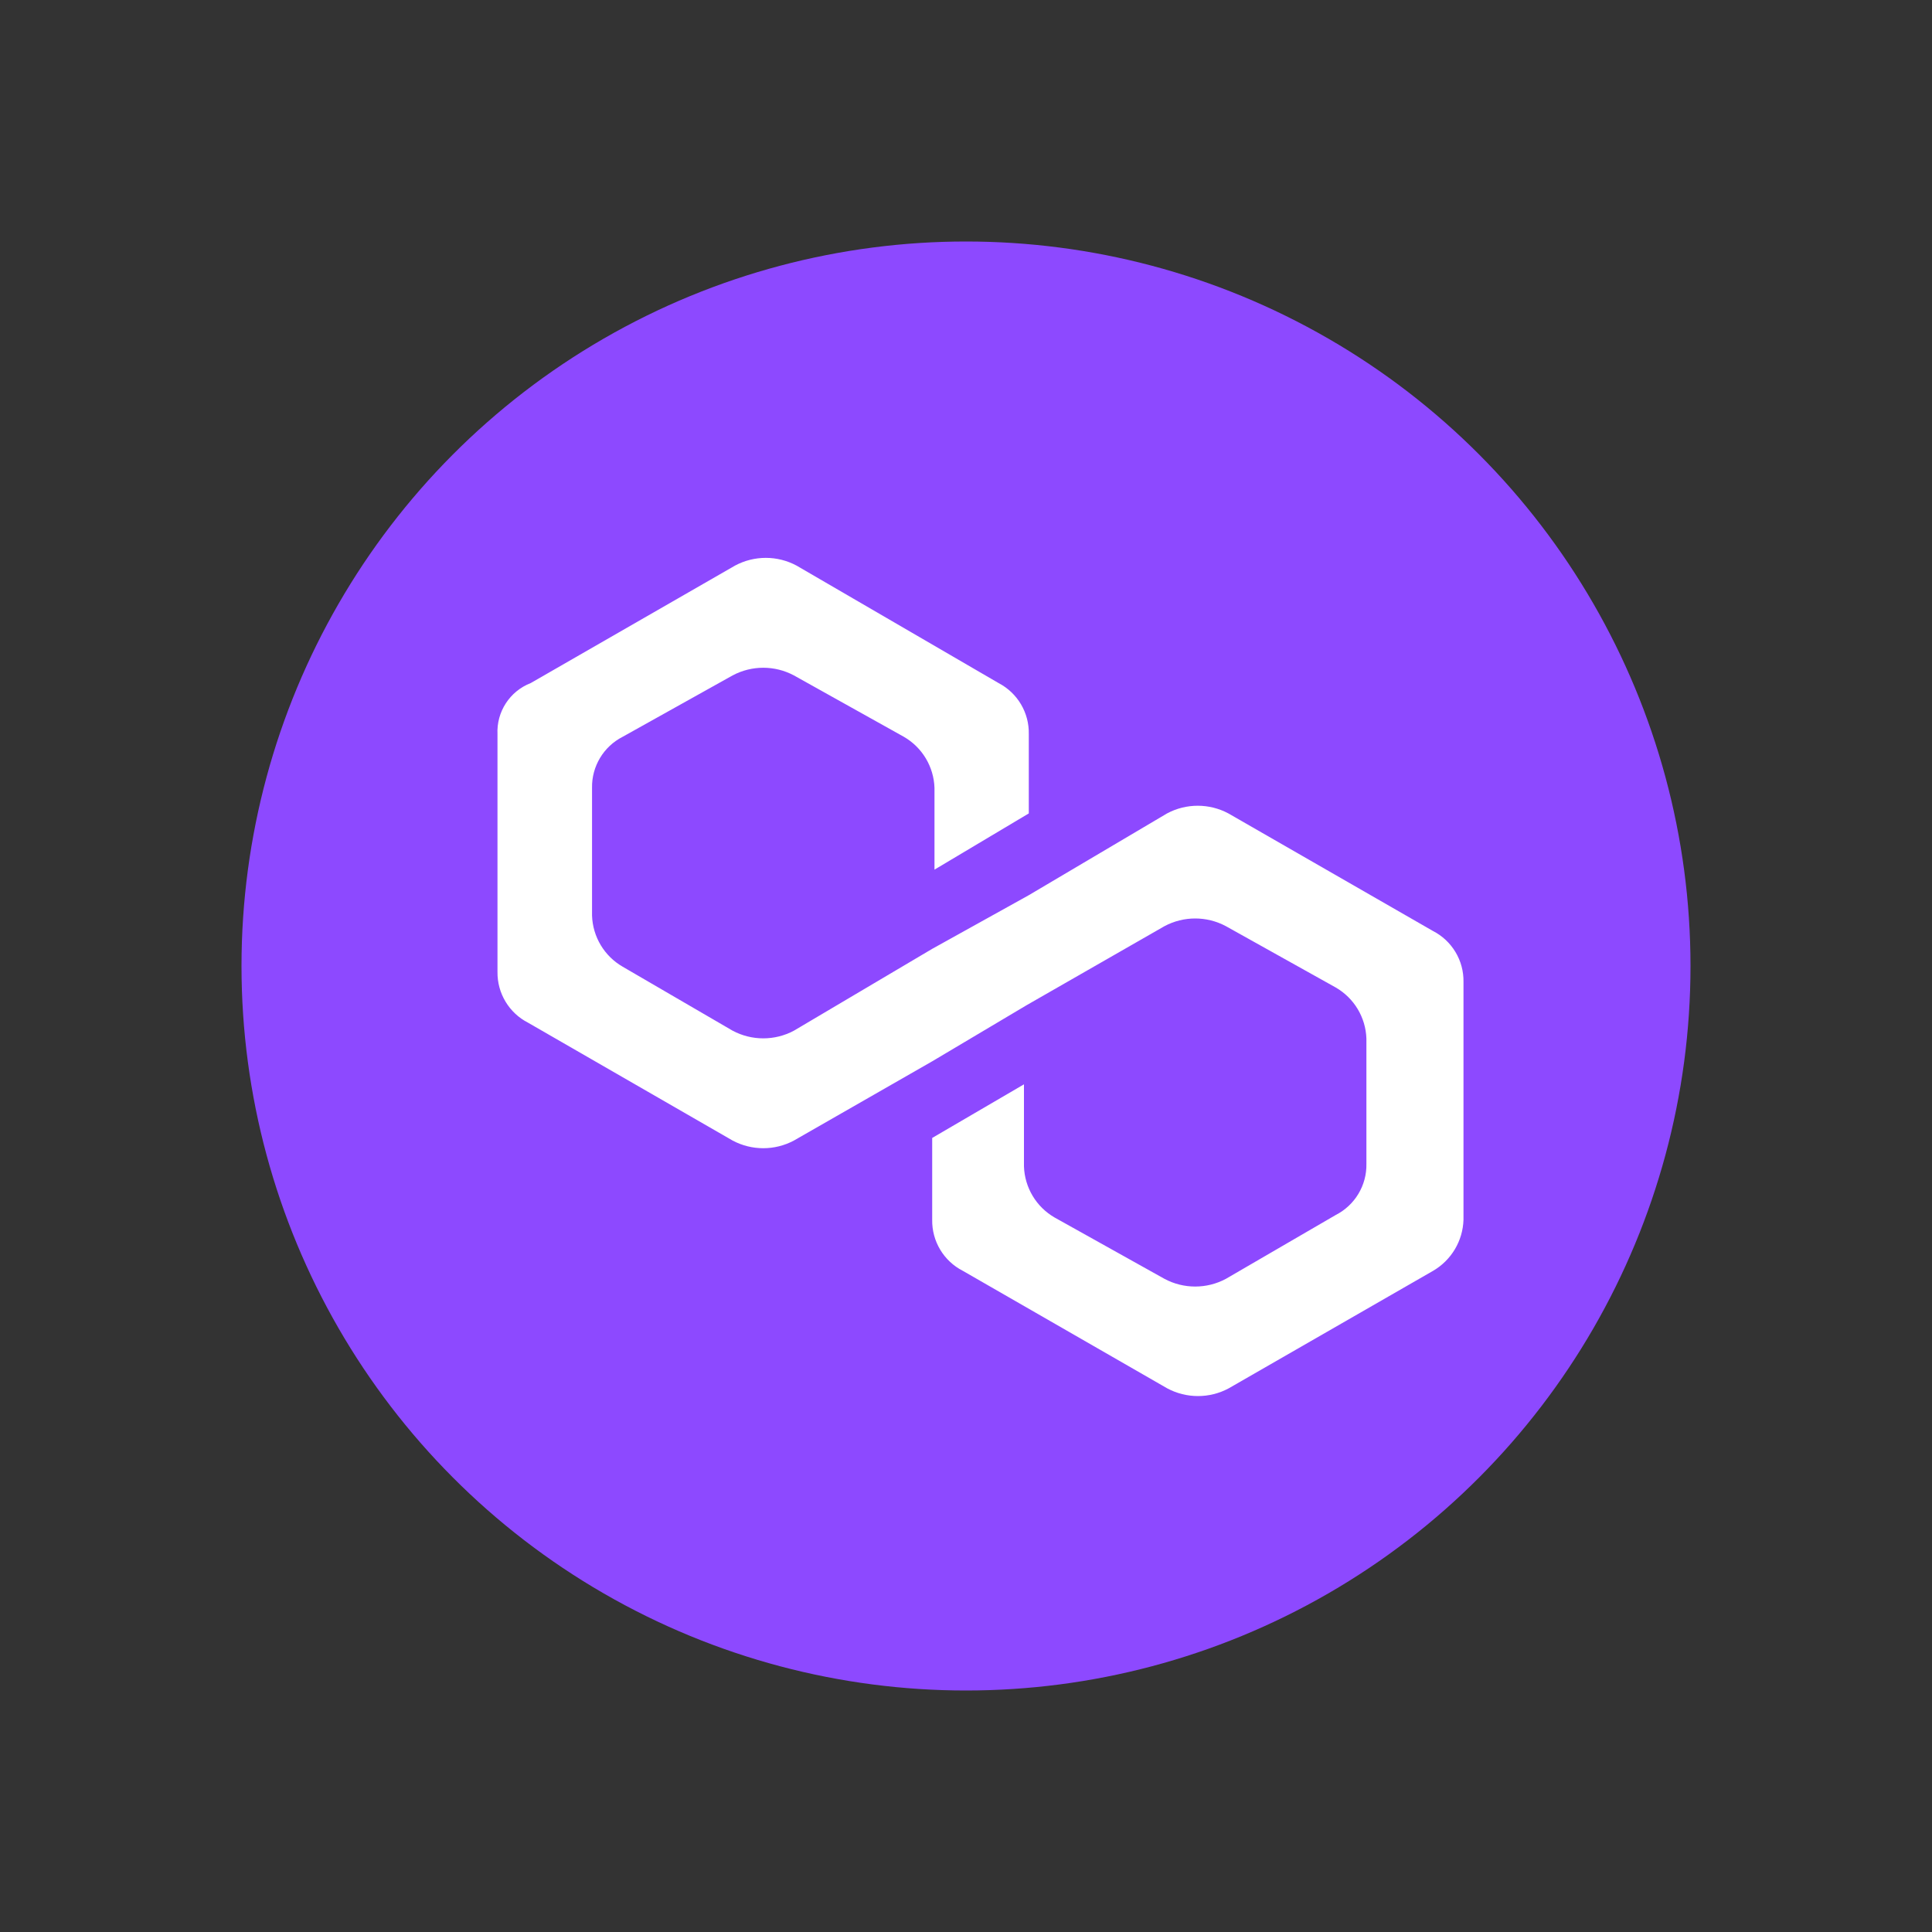
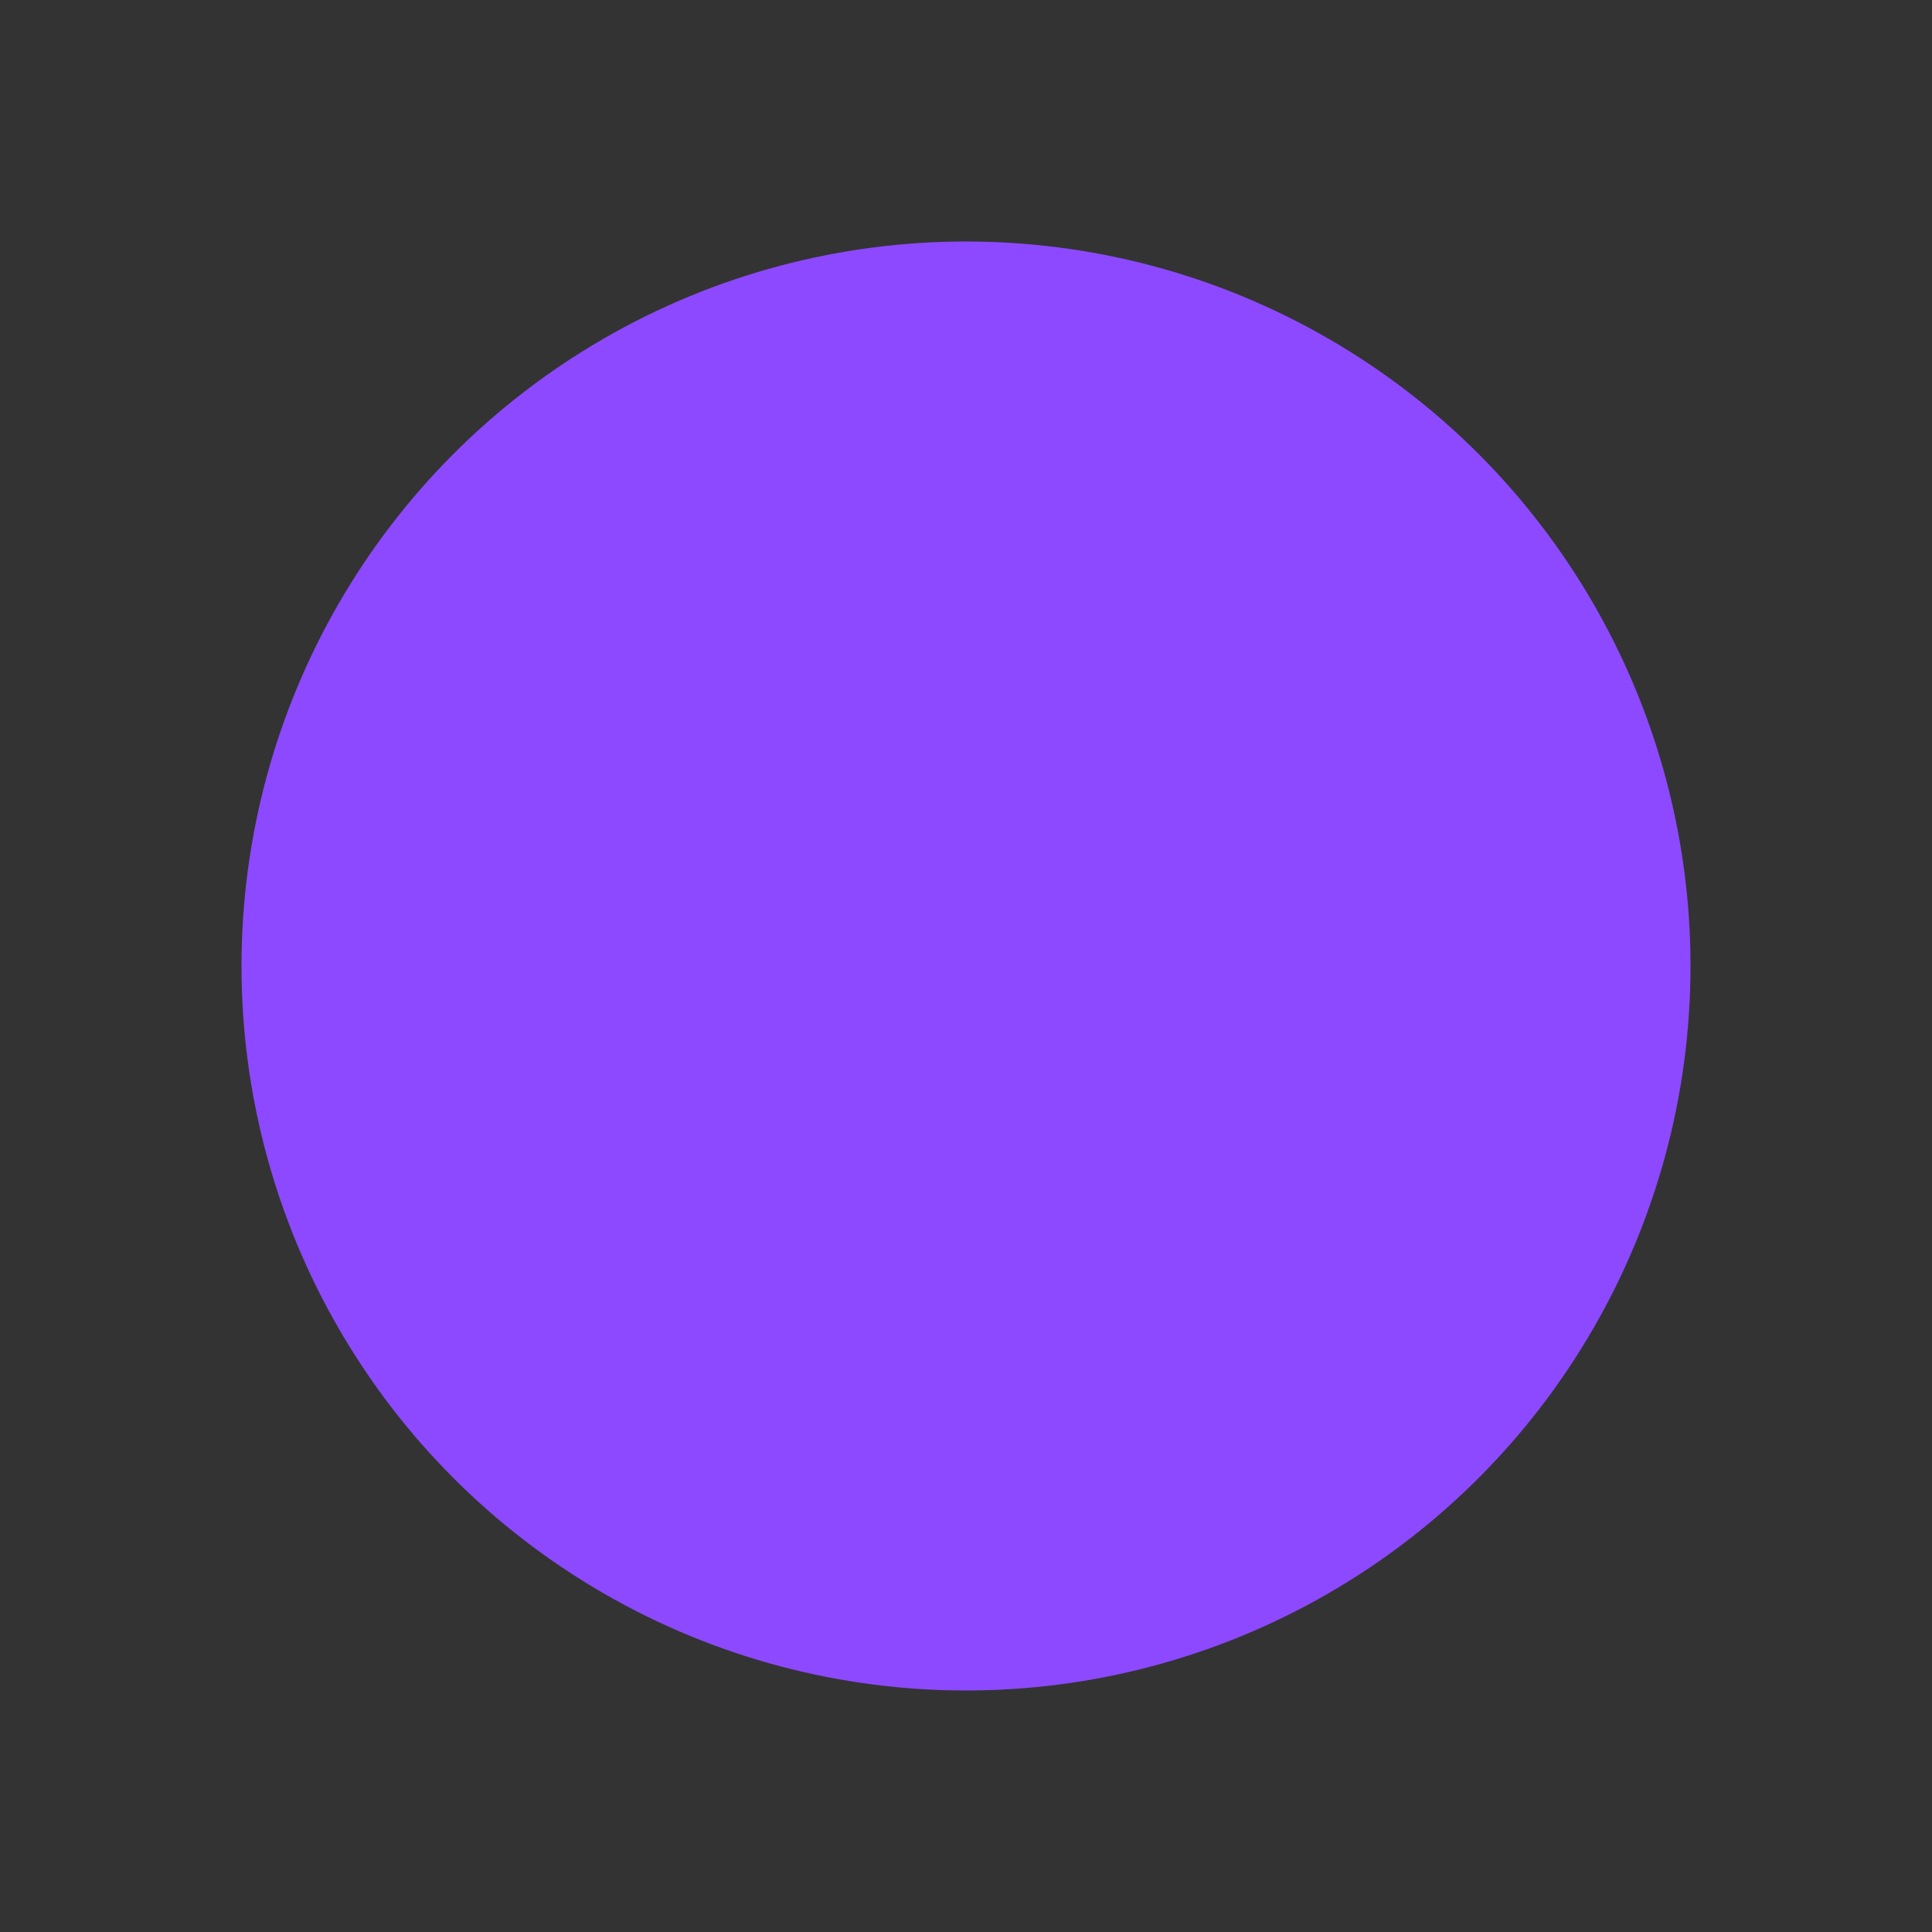
<svg xmlns="http://www.w3.org/2000/svg" width="80" height="80" viewBox="0 0 80 80" fill="none">
  <rect x="0" y="0" width="80" height="80" fill="#333333" stroke="none" />
  <circle cx="40" cy="40" r="30" fill="#8D49FF" />
-   <path d="M50.865 33.682C50.072 33.258 49.119 33.258 48.325 33.682L42.6 37.068L38.6 39.29L32.875 42.678C32.082 43.102 31.129 43.102 30.335 42.678L25.785 40.03C25.024 39.591 24.544 38.791 24.515 37.913V32.625C24.498 31.734 24.992 30.912 25.785 30.508L30.335 27.968C31.129 27.544 32.082 27.544 32.875 27.968L37.425 30.508C38.186 30.946 38.667 31.747 38.695 32.625V36.01L42.6 33.682V30.402C42.621 29.516 42.136 28.695 41.35 28.285L32.98 23.418C32.187 22.994 31.234 22.994 30.44 23.418L21.975 28.285C21.109 28.621 20.555 29.474 20.6 30.402V40.242C20.587 41.13 21.08 41.947 21.87 42.35L30.335 47.227C31.129 47.651 32.082 47.651 32.875 47.227L38.6 43.947L42.515 41.62L48.22 38.35C49.014 37.926 49.967 37.926 50.76 38.35L55.31 40.89C56.071 41.329 56.552 42.13 56.58 43.008V48.193C56.597 49.083 56.104 49.905 55.31 50.31L50.76 52.955C49.967 53.379 49.014 53.379 48.22 52.955L43.67 50.415C42.909 49.976 42.429 49.175 42.4 48.297V44.9L38.6 47.12V50.505C38.584 51.396 39.077 52.218 39.87 52.623L48.335 57.49C49.129 57.914 50.082 57.914 50.875 57.49L59.34 52.623C60.097 52.182 60.573 51.383 60.6 50.508V40.665C60.617 39.774 60.124 38.952 59.33 38.547L50.865 33.682Z" fill="white" />
</svg>